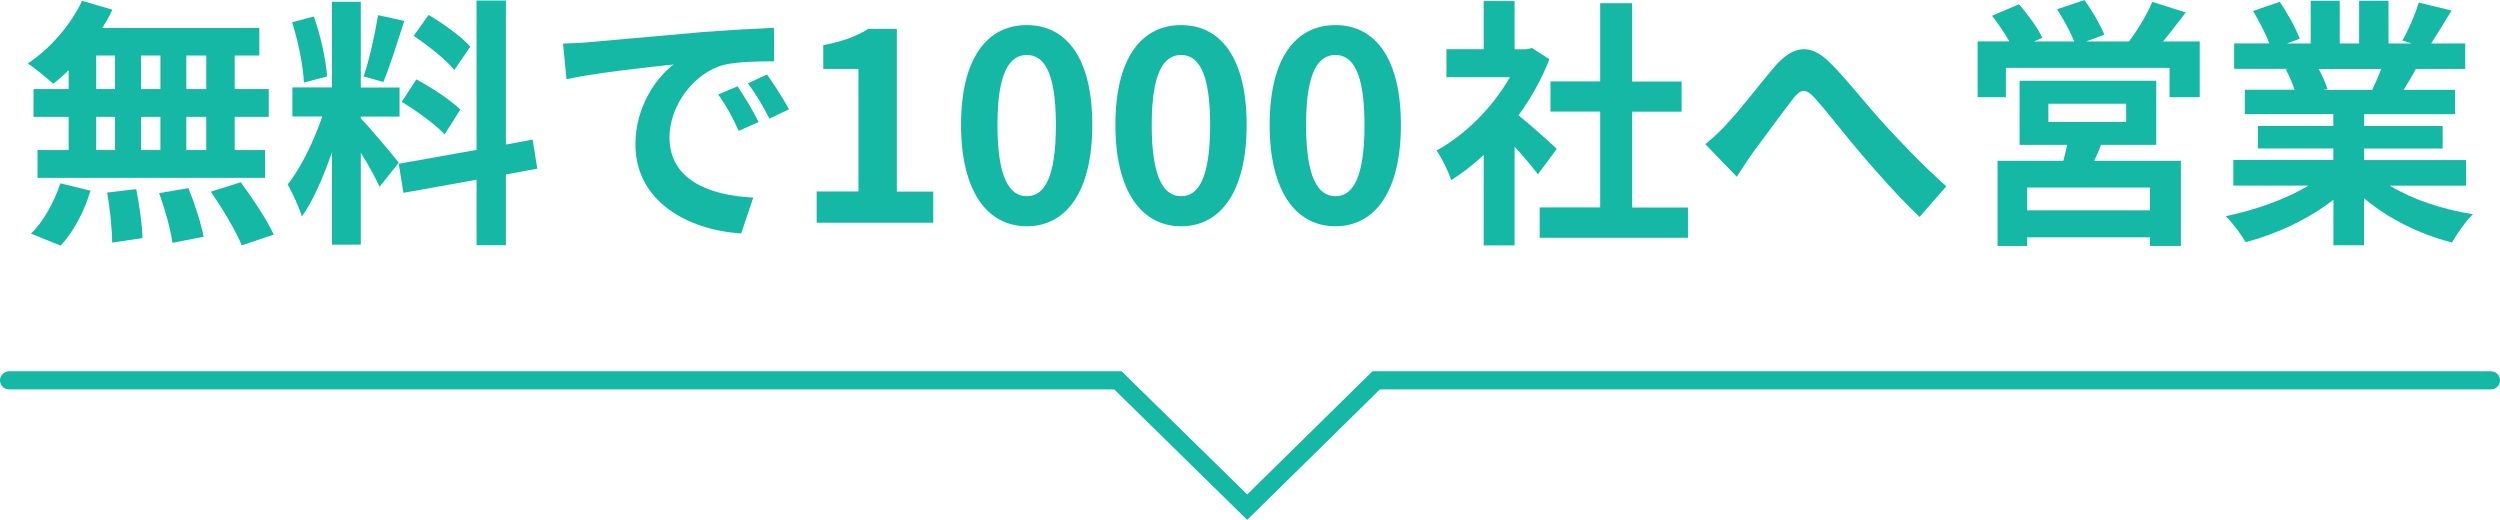
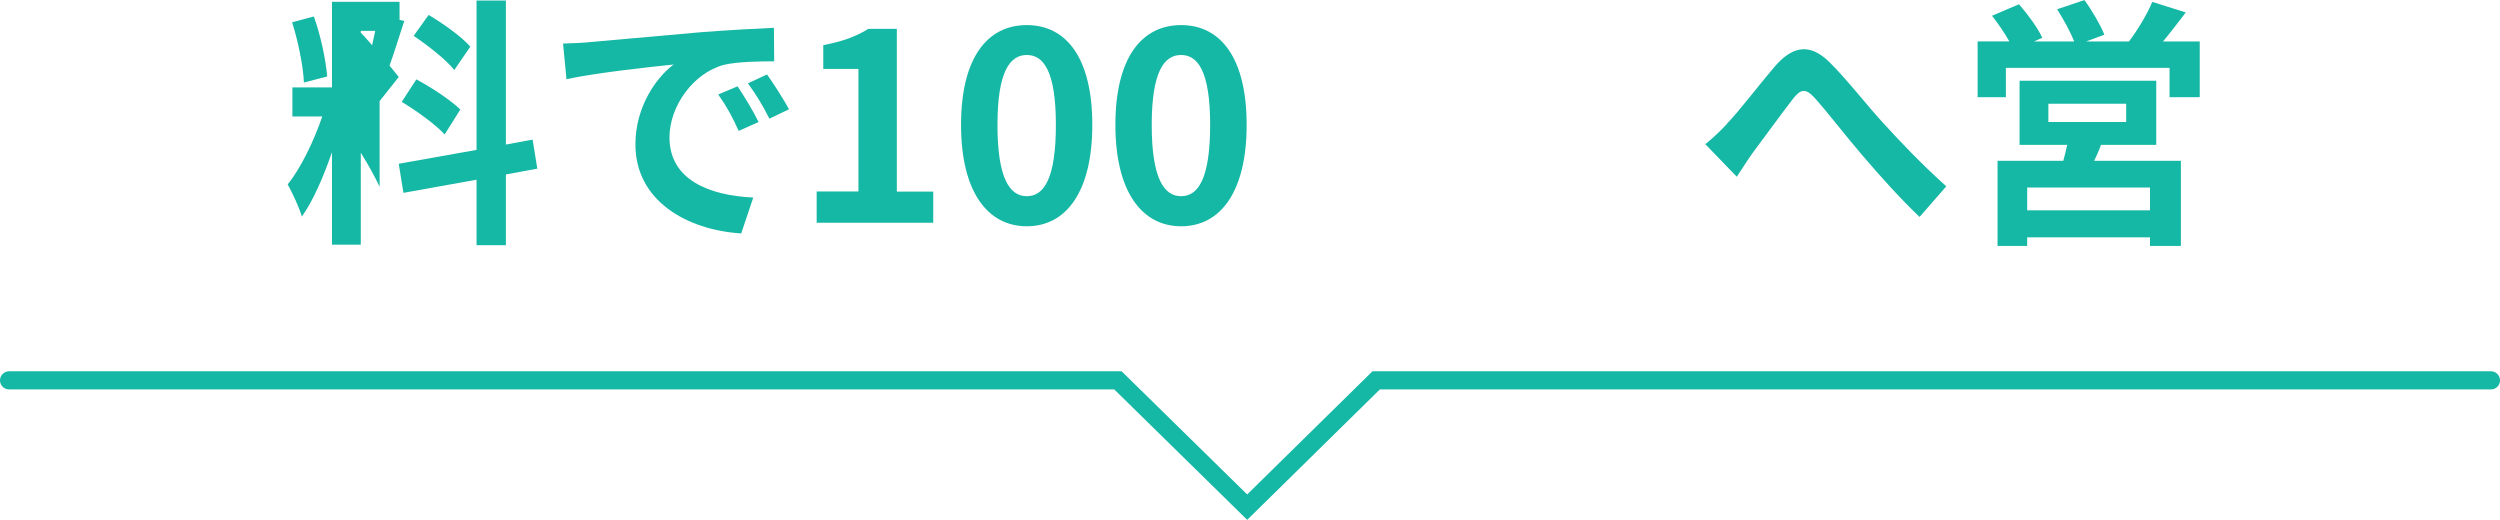
<svg xmlns="http://www.w3.org/2000/svg" id="_レイヤー_2" data-name="レイヤー 2" viewBox="0 0 276 57.4">
  <defs>
    <style> .cls-1 { fill: #15b7a5; } .cls-2 { fill: none; stroke: #15b7a5; stroke-linecap: round; stroke-miterlimit: 10; stroke-width: 2px; } </style>
  </defs>
  <g id="_レイヤー_1-2" data-name="レイヤー 1">
    <g>
-       <path class="cls-1" d="M7.58,7.75c-.58.55-1.13,1.07-1.71,1.5-.64-.61-2.02-1.71-2.8-2.25C5.5,5.41,7.79,2.78,9.06.09l3.35.98c-.32.69-.69,1.36-1.13,2.02h17.35v3.04h-2.72v3.7h3.76v3.07h-3.76v3.67h3.35v3.07H4.14v-3.07h3.44v-3.67h-3.88v-3.07h3.88v-2.08ZM3.42,25.79c1.27-1.21,2.57-3.44,3.24-5.55l3.33.81c-.64,2.2-1.88,4.57-3.3,6.07l-3.27-1.33ZM10.62,9.83h2.08v-3.7h-2.08v3.7ZM10.62,16.57h2.08v-3.67h-2.08v3.67ZM15.04,20.88c.35,1.76.67,4.05.69,5.41l-3.35.49c0-1.39-.23-3.76-.55-5.52l3.21-.38ZM17.71,9.83v-3.7h-2.14v3.7h2.14ZM15.57,12.9v3.67h2.14v-3.67h-2.14ZM20.8,20.76c.69,1.71,1.42,3.96,1.68,5.38l-3.44.67c-.17-1.39-.84-3.73-1.47-5.49l3.24-.55ZM22.77,6.13h-2.2v3.7h2.2v-3.7ZM22.77,12.9h-2.2v3.67h2.2v-3.67ZM26.58,20.12c1.3,1.76,2.92,4.19,3.64,5.78l-3.53,1.19c-.61-1.53-2.14-4.08-3.41-5.93l3.3-1.04Z" />
-       <path class="cls-1" d="M41.91,20.62c-.43-.93-1.24-2.43-2.08-3.76v10.15h-3.18v-10.21c-.93,2.69-2.08,5.38-3.33,7.11-.29-1.04-1.04-2.6-1.56-3.56,1.45-1.76,2.92-4.86,3.82-7.49h-3.3v-3.21h4.37V.2h3.18v9.46h4.28v3.21h-4.28v.2c.84.84,3.58,4.08,4.19,4.89l-2.11,2.66ZM33.55,9.11c-.06-1.76-.64-4.57-1.3-6.65l2.4-.64c.75,2.08,1.33,4.83,1.47,6.62l-2.57.67ZM44.63,2.31c-.75,2.31-1.59,5.06-2.31,6.74l-2.17-.61c.61-1.82,1.27-4.74,1.59-6.77l2.89.64ZM55.85,19.26v7.81h-3.24v-7.23l-8.07,1.45-.52-3.21,8.59-1.53V.06h3.24v15.9l2.95-.55.52,3.21-3.47.64ZM45.96,8.76c1.68.9,3.82,2.31,4.86,3.33l-1.73,2.75c-.95-1.04-3.07-2.6-4.74-3.59l1.62-2.49ZM50.15,7.72c-.9-1.13-2.89-2.69-4.48-3.76l1.65-2.31c1.62.95,3.67,2.43,4.6,3.5l-1.76,2.57Z" />
+       <path class="cls-1" d="M41.91,20.62c-.43-.93-1.24-2.43-2.08-3.76v10.15h-3.18v-10.21c-.93,2.69-2.08,5.38-3.33,7.11-.29-1.04-1.04-2.6-1.56-3.56,1.45-1.76,2.92-4.86,3.82-7.49h-3.3v-3.21h4.37V.2h3.18h4.28v3.21h-4.28v.2c.84.84,3.58,4.08,4.19,4.89l-2.11,2.66ZM33.55,9.11c-.06-1.76-.64-4.57-1.3-6.65l2.4-.64c.75,2.08,1.33,4.83,1.47,6.62l-2.57.67ZM44.63,2.31c-.75,2.31-1.59,5.06-2.31,6.74l-2.17-.61c.61-1.82,1.27-4.74,1.59-6.77l2.89.64ZM55.85,19.26v7.81h-3.24v-7.23l-8.07,1.45-.52-3.21,8.59-1.53V.06h3.24v15.9l2.95-.55.52,3.21-3.47.64ZM45.96,8.76c1.68.9,3.82,2.31,4.86,3.33l-1.73,2.75c-.95-1.04-3.07-2.6-4.74-3.59l1.62-2.49ZM50.15,7.72c-.9-1.13-2.89-2.69-4.48-3.76l1.65-2.31c1.62.95,3.67,2.43,4.6,3.5l-1.76,2.57Z" />
      <path class="cls-1" d="M64.96,4.66c2.4-.2,7.14-.64,12.38-1.1,2.95-.23,6.07-.4,8.1-.49l.03,3.7c-1.53,0-3.99.03-5.52.38-3.47.92-6.04,4.63-6.04,8.01,0,4.71,4.4,6.42,9.25,6.65l-1.33,3.96c-6.01-.38-11.68-3.61-11.68-9.83,0-4.13,2.28-7.37,4.22-8.82-2.49.26-8.5.9-11.83,1.62l-.38-3.93c1.16-.03,2.25-.09,2.8-.14ZM83.75,13.47l-2.2.98c-.72-1.59-1.33-2.72-2.26-4.02l2.14-.9c.69,1.04,1.76,2.78,2.31,3.93ZM87.11,12.06l-2.17,1.04c-.78-1.56-1.45-2.63-2.37-3.9l2.11-.98c.72,1.01,1.82,2.72,2.43,3.85Z" />
      <path class="cls-1" d="M90.17,21.14h4.6V7.61h-3.88v-2.63c2.14-.4,3.61-.95,4.97-1.79h3.15v17.96h4.02v3.44h-12.87v-3.44Z" />
      <path class="cls-1" d="M106.1,13.79c0-7.4,2.89-11.02,7.26-11.02s7.23,3.64,7.23,11.02-2.89,11.19-7.23,11.19-7.26-3.82-7.26-11.19ZM116.57,13.79c0-5.99-1.39-7.72-3.21-7.72s-3.24,1.74-3.24,7.72,1.39,7.87,3.24,7.87,3.21-1.85,3.21-7.87Z" />
      <path class="cls-1" d="M123.14,13.79c0-7.4,2.89-11.02,7.26-11.02s7.23,3.64,7.23,11.02-2.89,11.19-7.23,11.19-7.26-3.82-7.26-11.19ZM133.6,13.79c0-5.99-1.39-7.72-3.21-7.72s-3.24,1.74-3.24,7.72,1.39,7.87,3.24,7.87,3.21-1.85,3.21-7.87Z" />
-       <path class="cls-1" d="M140.17,13.79c0-7.4,2.89-11.02,7.26-11.02s7.23,3.64,7.23,11.02-2.89,11.19-7.23,11.19-7.26-3.82-7.26-11.19ZM150.64,13.79c0-5.99-1.39-7.72-3.21-7.72s-3.24,1.74-3.24,7.72,1.39,7.87,3.24,7.87,3.21-1.85,3.21-7.87Z" />
-       <path class="cls-1" d="M169.78,19.23c-.61-.81-1.59-1.97-2.57-3.04v10.9h-3.41v-9.98c-1.16,1.07-2.37,2.02-3.59,2.78-.29-.92-1.1-2.6-1.62-3.27,3.15-1.71,6.19-4.74,8.1-8.1h-7v-3.09h4.11V.12h3.41v5.32h1.3l.61-.14,1.94,1.24c-.87,2.2-2.02,4.28-3.41,6.19,1.39,1.13,3.61,3.12,4.22,3.7l-2.08,2.81ZM186.35,22.9v3.35h-16.37v-3.35h6.68v-10.58h-5.49v-3.33h5.49V.35h3.53v8.65h5.46v3.33h-5.46v10.58h6.16Z" />
      <path class="cls-1" d="M190.66,13.65c1.33-1.36,3.56-4.31,5.32-6.36,2-2.28,3.87-2.49,5.96-.46,1.94,1.91,4.22,4.86,5.93,6.71,1.82,2,4.25,4.57,7,7.03l-2.95,3.38c-2.05-1.94-4.51-4.68-6.33-6.82-1.79-2.08-3.9-4.83-5.26-6.33-1.01-1.1-1.53-.96-2.37.09-1.13,1.45-3.18,4.28-4.4,5.9-.67.92-1.3,1.97-1.82,2.72l-3.47-3.59c.84-.69,1.53-1.33,2.4-2.25Z" />
      <path class="cls-1" d="M242.85,4.57v6.16h-3.33v-3.24h-18.07v3.24h-3.12v-6.16h3.5c-.52-.93-1.24-1.97-1.91-2.83l2.98-1.27c.96,1.1,2.08,2.63,2.57,3.7l-.93.41h4.45c-.4-1.04-1.19-2.46-1.88-3.56l3.01-1.01c.84,1.13,1.79,2.78,2.2,3.82l-2.02.75h4.74c.93-1.24,2.02-3.01,2.57-4.37l3.7,1.16c-.84,1.1-1.71,2.25-2.52,3.21h4.05ZM231.95,15.99c-.23.64-.49,1.21-.75,1.76h9.57v9.4h-3.41v-.95h-13.56v.95h-3.27v-9.4h7.26c.15-.58.32-1.19.43-1.76h-5.26v-7.08h15.09v7.08h-6.1ZM237.36,20.7h-13.56v2.52h13.56v-2.52ZM226.14,13.47h8.59v-2.02h-8.59v2.02Z" />
-       <path class="cls-1" d="M263.84,20.5c2.46,1.5,5.81,2.63,9.17,3.15-.78.75-1.79,2.2-2.31,3.12-3.56-.9-7.05-2.63-9.71-4.89v5.2h-3.38v-5.03c-2.69,2.11-6.25,3.79-9.69,4.68-.49-.84-1.47-2.17-2.2-2.86,3.24-.67,6.65-1.88,9.14-3.38h-8.3v-2.83h11.04v-1.27h-8.33v-2.49h8.33v-1.3h-9.77v-2.69h5.49c-.23-.72-.61-1.59-.98-2.25l.35-.06h-6.04v-2.81h3.88c-.4-1.1-1.16-2.49-1.79-3.58l2.95-1.01c.84,1.24,1.79,2.95,2.2,4.08l-1.42.52h2.63V.09h3.21v4.71h2.14V.09h3.24v4.71h2.57l-1.04-.32c.69-1.19,1.42-2.92,1.82-4.19l3.61.87c-.81,1.33-1.59,2.63-2.25,3.64h3.76v2.81h-5.44c-.46.84-.92,1.62-1.36,2.31h5.67v2.69h-10.03v1.3h8.67v2.49h-8.67v1.27h11.25v2.83h-8.39ZM255.98,7.61c.41.75.78,1.59.98,2.23l-.49.09h5.41c.35-.69.69-1.53,1.01-2.31h-6.91Z" />
    </g>
    <polyline class="cls-2" points="1 41.99 123.42 41.99 137.69 55.99 151.93 41.99 275 41.99" />
  </g>
</svg>